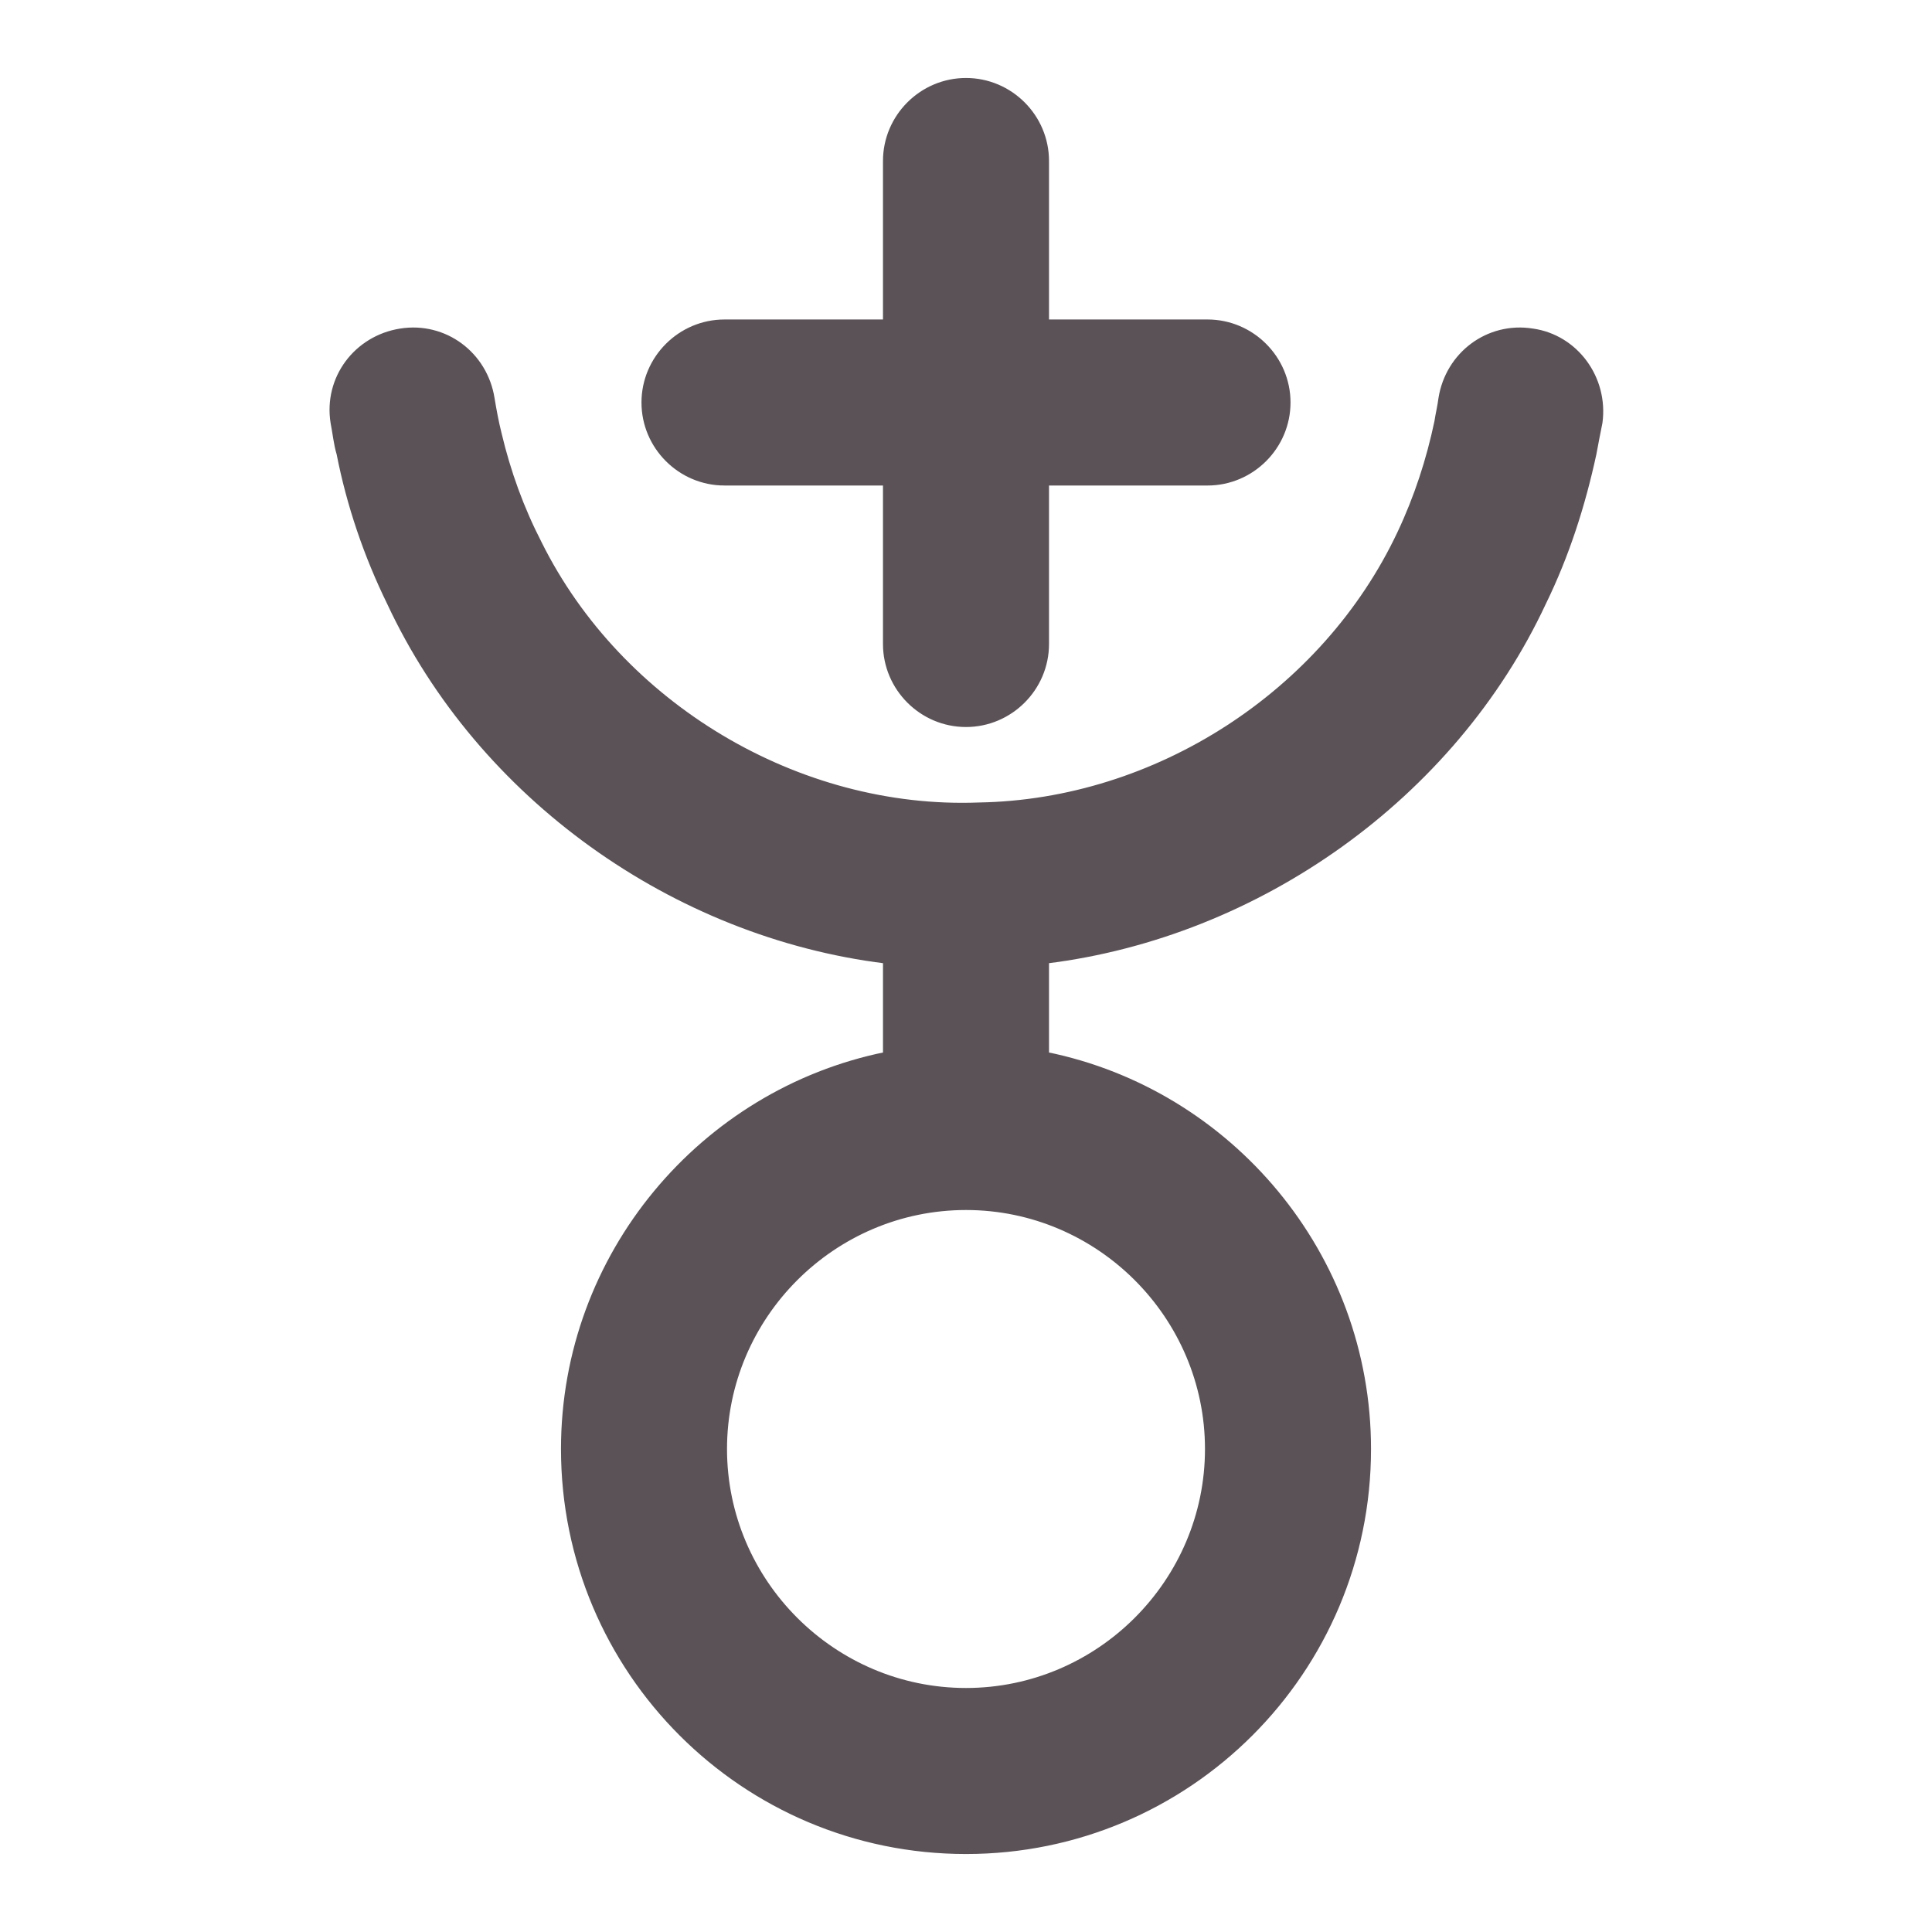
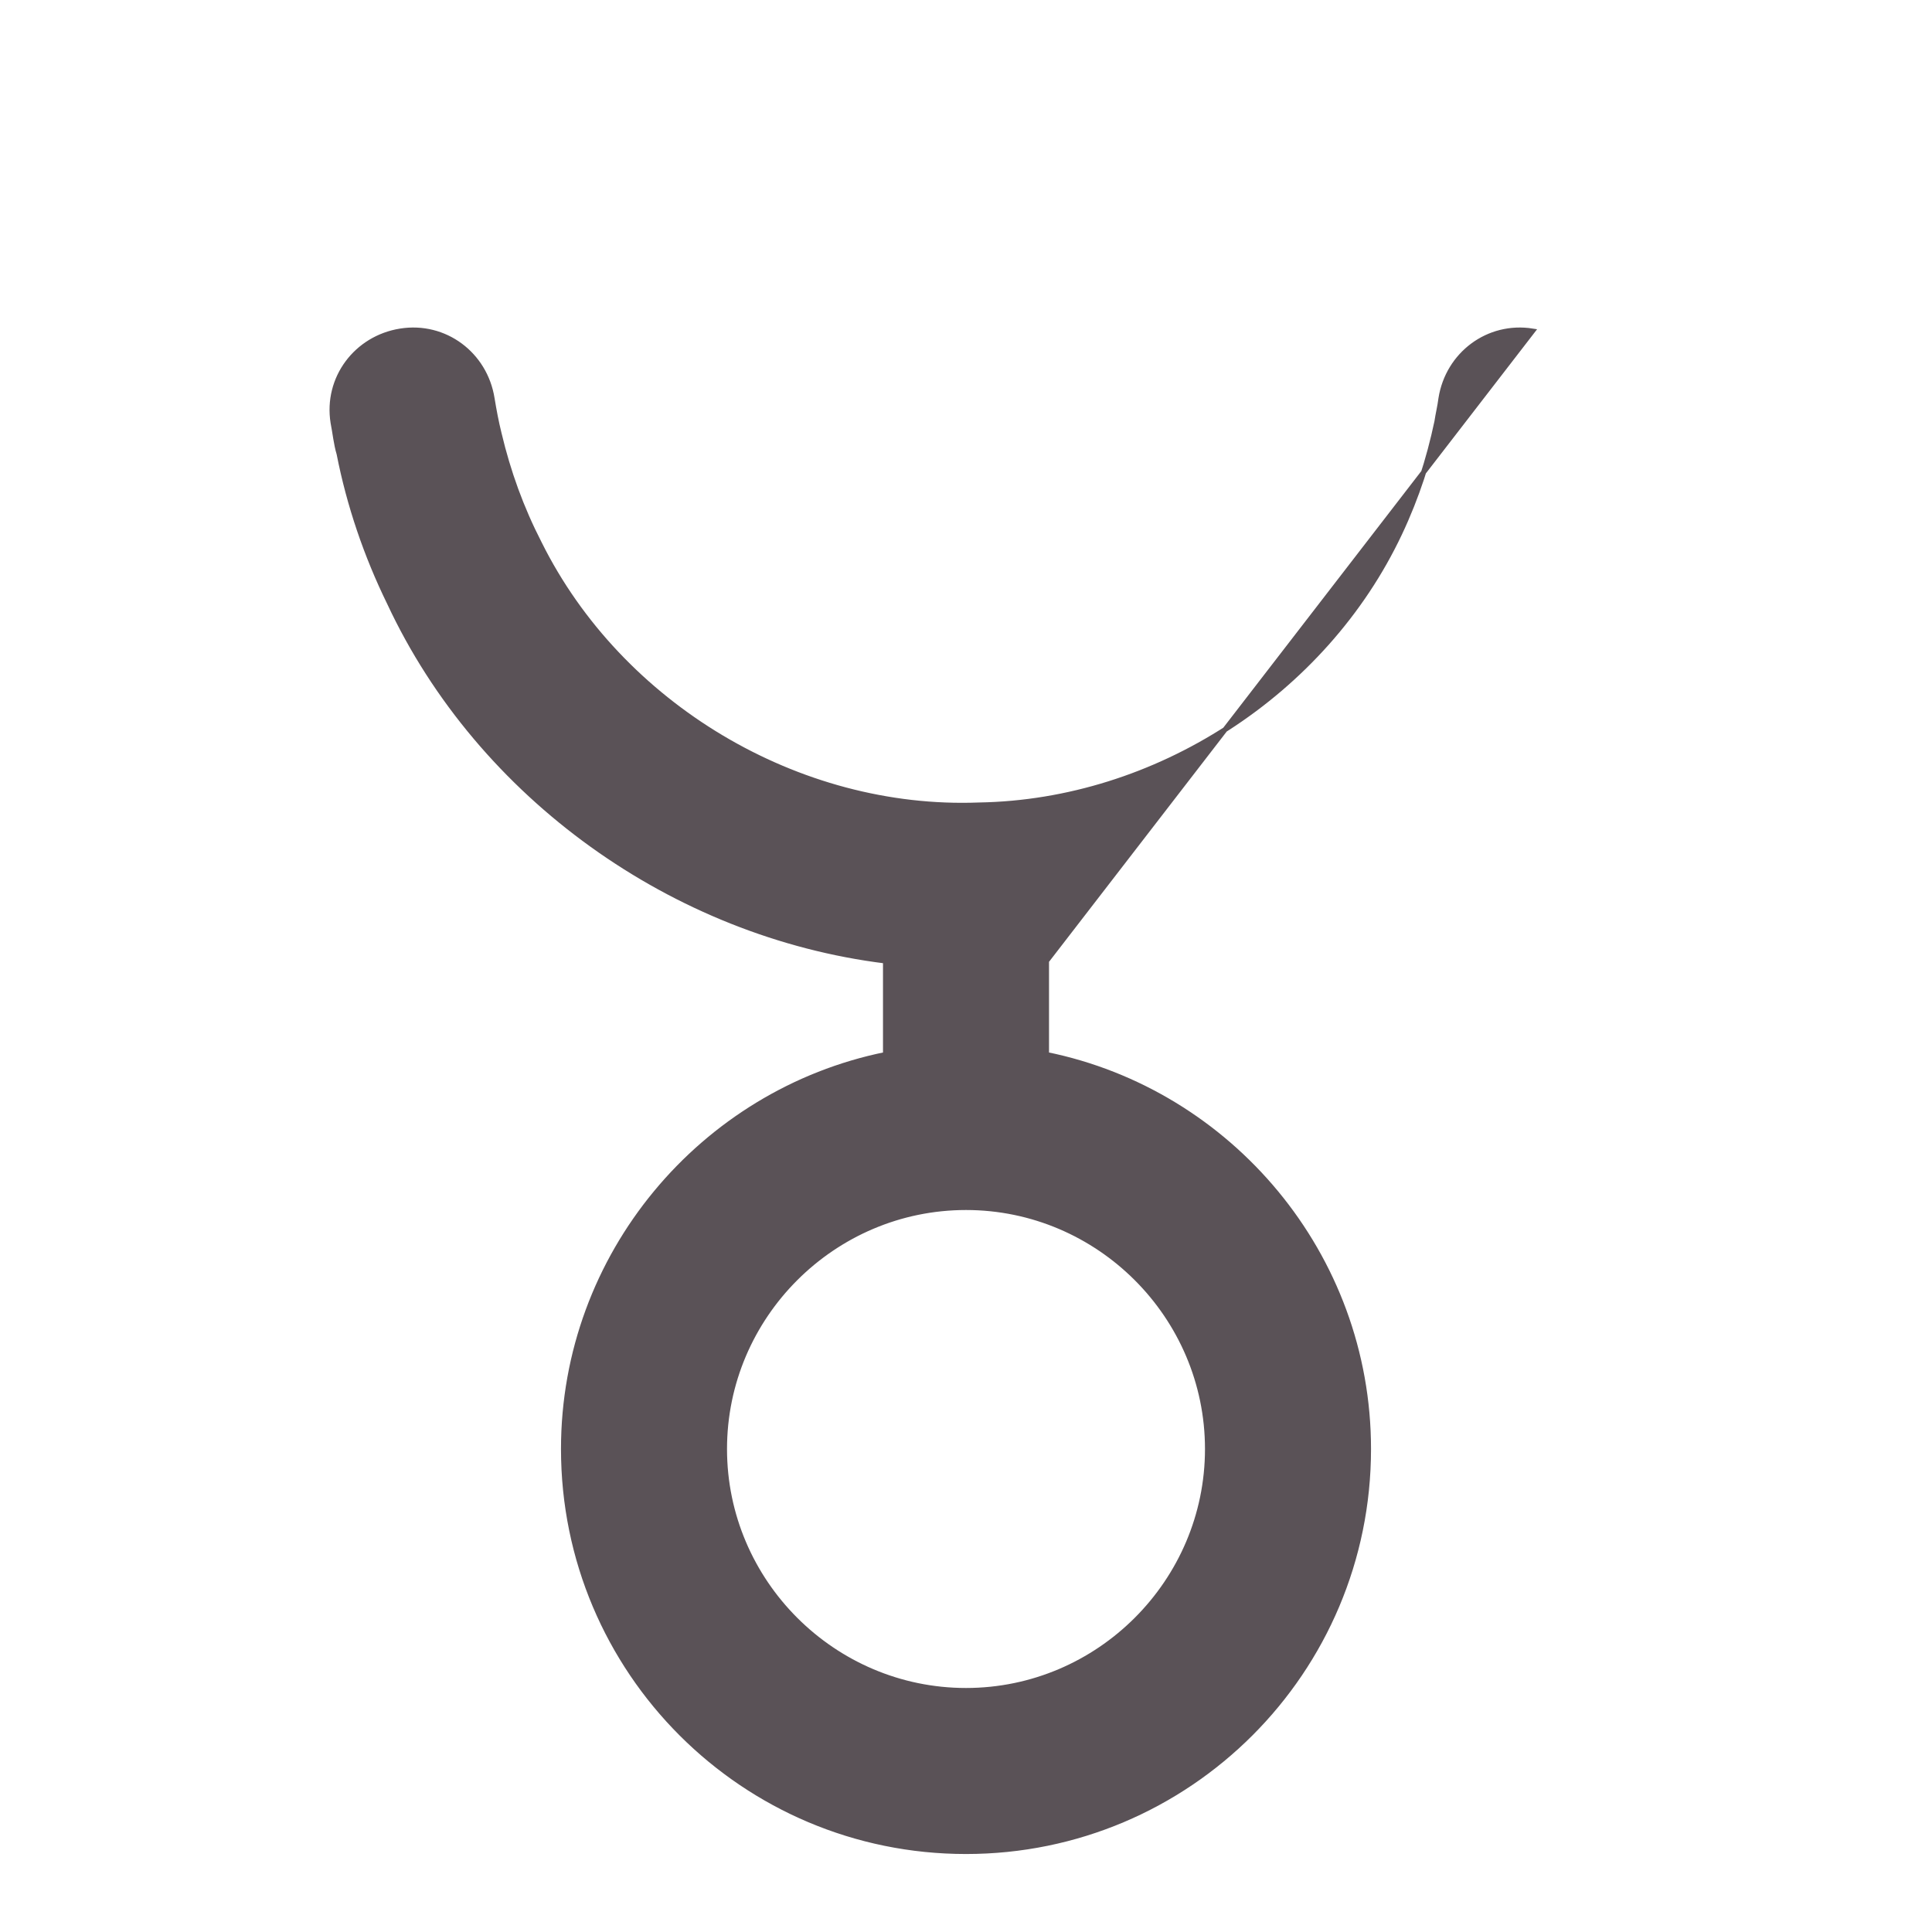
<svg xmlns="http://www.w3.org/2000/svg" fill="#5a5257" stroke="#5a5257" stroke-width=".5" viewBox="0 0 192 192">
  <title>Orcus</title>
-   <path d="M152.3 32.9c-4.4-.7-8.4 2.3-9.1 6.7-.1.8-.3 1.6-.4 2.3-.8 3.8-2 7.5-3.7 11.1-7.5 15.9-24.2 26.7-41.8 27-18 .7-35.7-9.9-43.7-26-1.8-3.5-3.1-7.1-4-10.9-.3-1.2-.5-2.3-.7-3.5-.7-4.4-4.7-7.4-9.1-6.7s-7.4 4.7-6.7 9.1c.2 1 .3 2.1.6 3.1 1 5.1 2.7 10.1 5 14.8 9 19.3 28.3 33 49.3 35.6v9.3c-18.2 3.7-32 19.9-32 39.2 0 22.1 17.9 40 40 40s40-17.9 40-40c0-19.3-13.8-35.5-32-39.2v-9.3c21-2.6 40.4-16.3 49.4-35.6 2.3-4.7 3.9-9.7 5-14.8.2-1.1.4-2.1.6-3.1.6-4.4-2.4-8.5-6.7-9.1zM120 144c0 13.2-10.8 24-24 24s-24-10.8-24-24 10.8-24 24-24 24 10.8 24 24z" />
-   <path d="M72 48h16v16c0 4.4 3.6 8 8 8s8-3.6 8-8V48h16c4.4 0 8-3.6 8-8s-3.6-8-8-8h-16V16c0-4.4-3.6-8-8-8s-8 3.6-8 8v16H72c-4.4 0-8 3.6-8 8s3.6 8 8 8z" />
+   <path d="M152.3 32.9c-4.4-.7-8.4 2.3-9.1 6.7-.1.8-.3 1.6-.4 2.3-.8 3.8-2 7.5-3.7 11.1-7.5 15.9-24.2 26.7-41.8 27-18 .7-35.7-9.9-43.7-26-1.8-3.5-3.1-7.1-4-10.9-.3-1.2-.5-2.3-.7-3.5-.7-4.4-4.7-7.4-9.1-6.7s-7.4 4.7-6.7 9.1c.2 1 .3 2.1.6 3.1 1 5.1 2.7 10.1 5 14.8 9 19.3 28.3 33 49.3 35.6v9.3c-18.2 3.7-32 19.9-32 39.2 0 22.1 17.9 40 40 40s40-17.9 40-40c0-19.3-13.8-35.5-32-39.2v-9.3zM120 144c0 13.2-10.8 24-24 24s-24-10.8-24-24 10.8-24 24-24 24 10.8 24 24z" />
</svg>